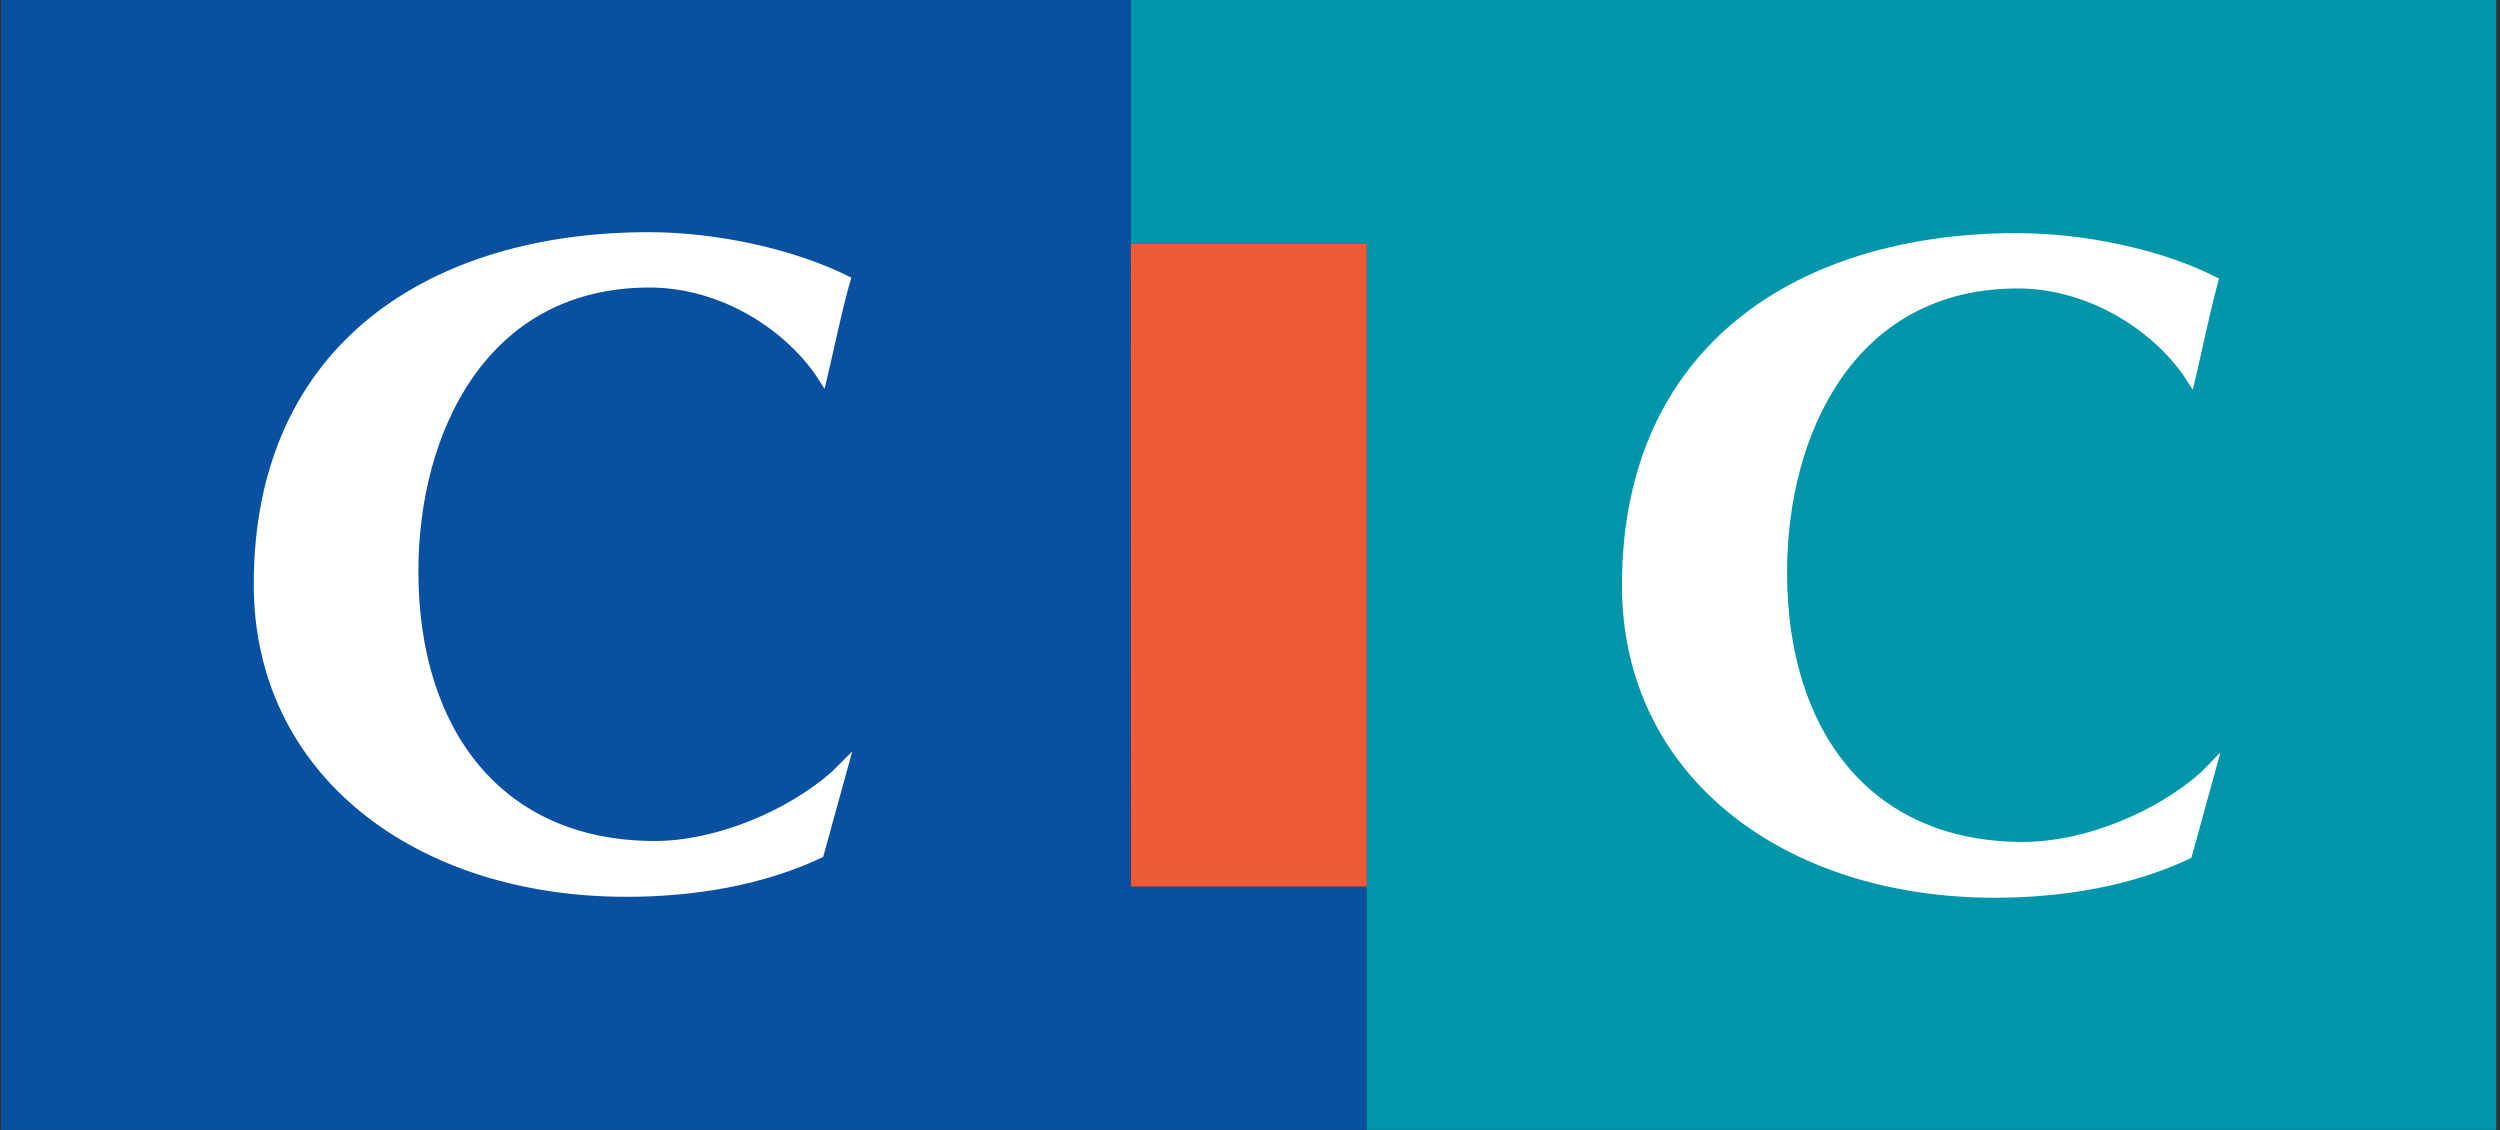
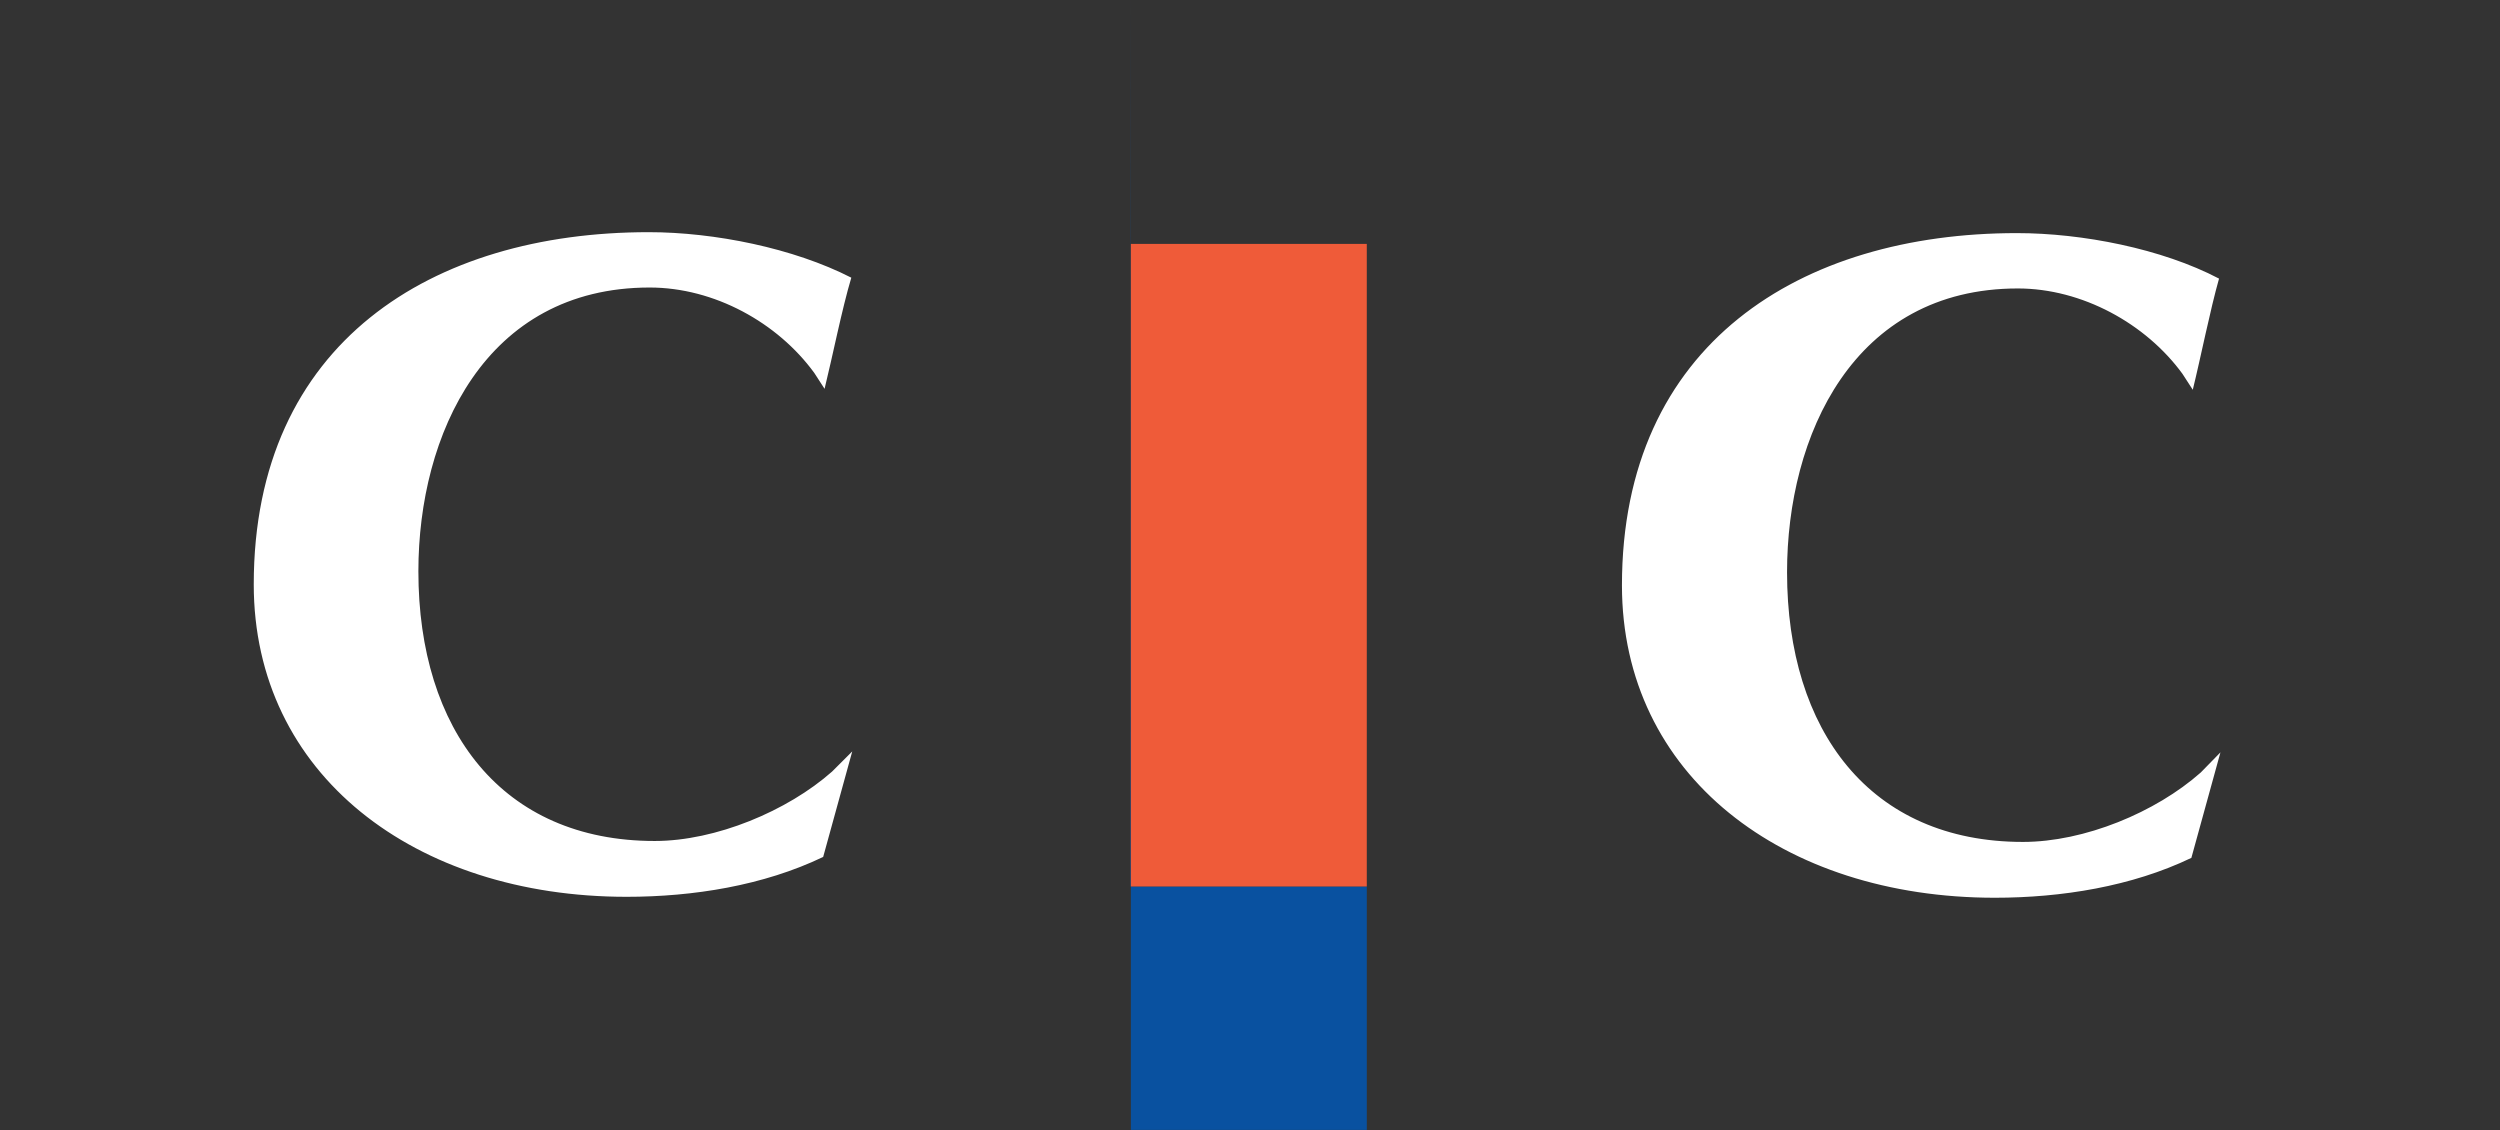
<svg xmlns="http://www.w3.org/2000/svg" viewBox="0 0 533 241">
  <rect x="0" y="0" width="533" height="241" fill="#333333" stroke="none" />
  <g fill-rule="nonzero" fill="none">
-     <path fill="#0951A0" d="M291.4 240.9V189H241l.1-189H.2v240.9" />
-     <path fill="#0096AA" d="M532.2 240.9V0H241.1v52h50.3v188.9" />
+     <path fill="#0951A0" d="M291.4 240.9V189H241l.1-189v240.9" />
    <g fill="#FFF">
      <path d="M181.7 160.2l-6.2 22.5c-12.7 6.1-27.7 8.5-41.9 8.5-45.2 0-79.5-26.1-79.5-66.6 0-51.6 38.1-75.1 84.2-75.1 14 0 30.9 3.4 43.2 9.7-2 6.7-4 16.8-5.7 23.7l-2.2-3.4c-7.8-10.7-21.3-18.2-35.1-18.2-35.1 0-49.3 31.4-49.3 60.5 0 33.8 17.8 57.5 50.4 57.5 13 0 28.3-6.4 37.8-14.8M473.4 160.4l-6.2 22.5c-12.7 6.1-27.7 8.5-41.9 8.5-45.2 0-79.5-26.1-79.5-66.6 0-51.5 38.1-75.1 84.2-75.1 13.9 0 30.9 3.3 43.1 9.7-1.9 6.7-3.9 16.8-5.6 23.7l-2.2-3.4c-7.8-10.7-21.4-18.2-35.1-18.2-35.1 0-49.2 31.4-49.2 60.5 0 33.8 17.7 57.5 50.3 57.5 13.1 0 28.3-6.3 37.9-14.8" />
    </g>
    <path fill="#EF5B39" d="M241.1 189h50.3V52h-50.3" />
  </g>
</svg>